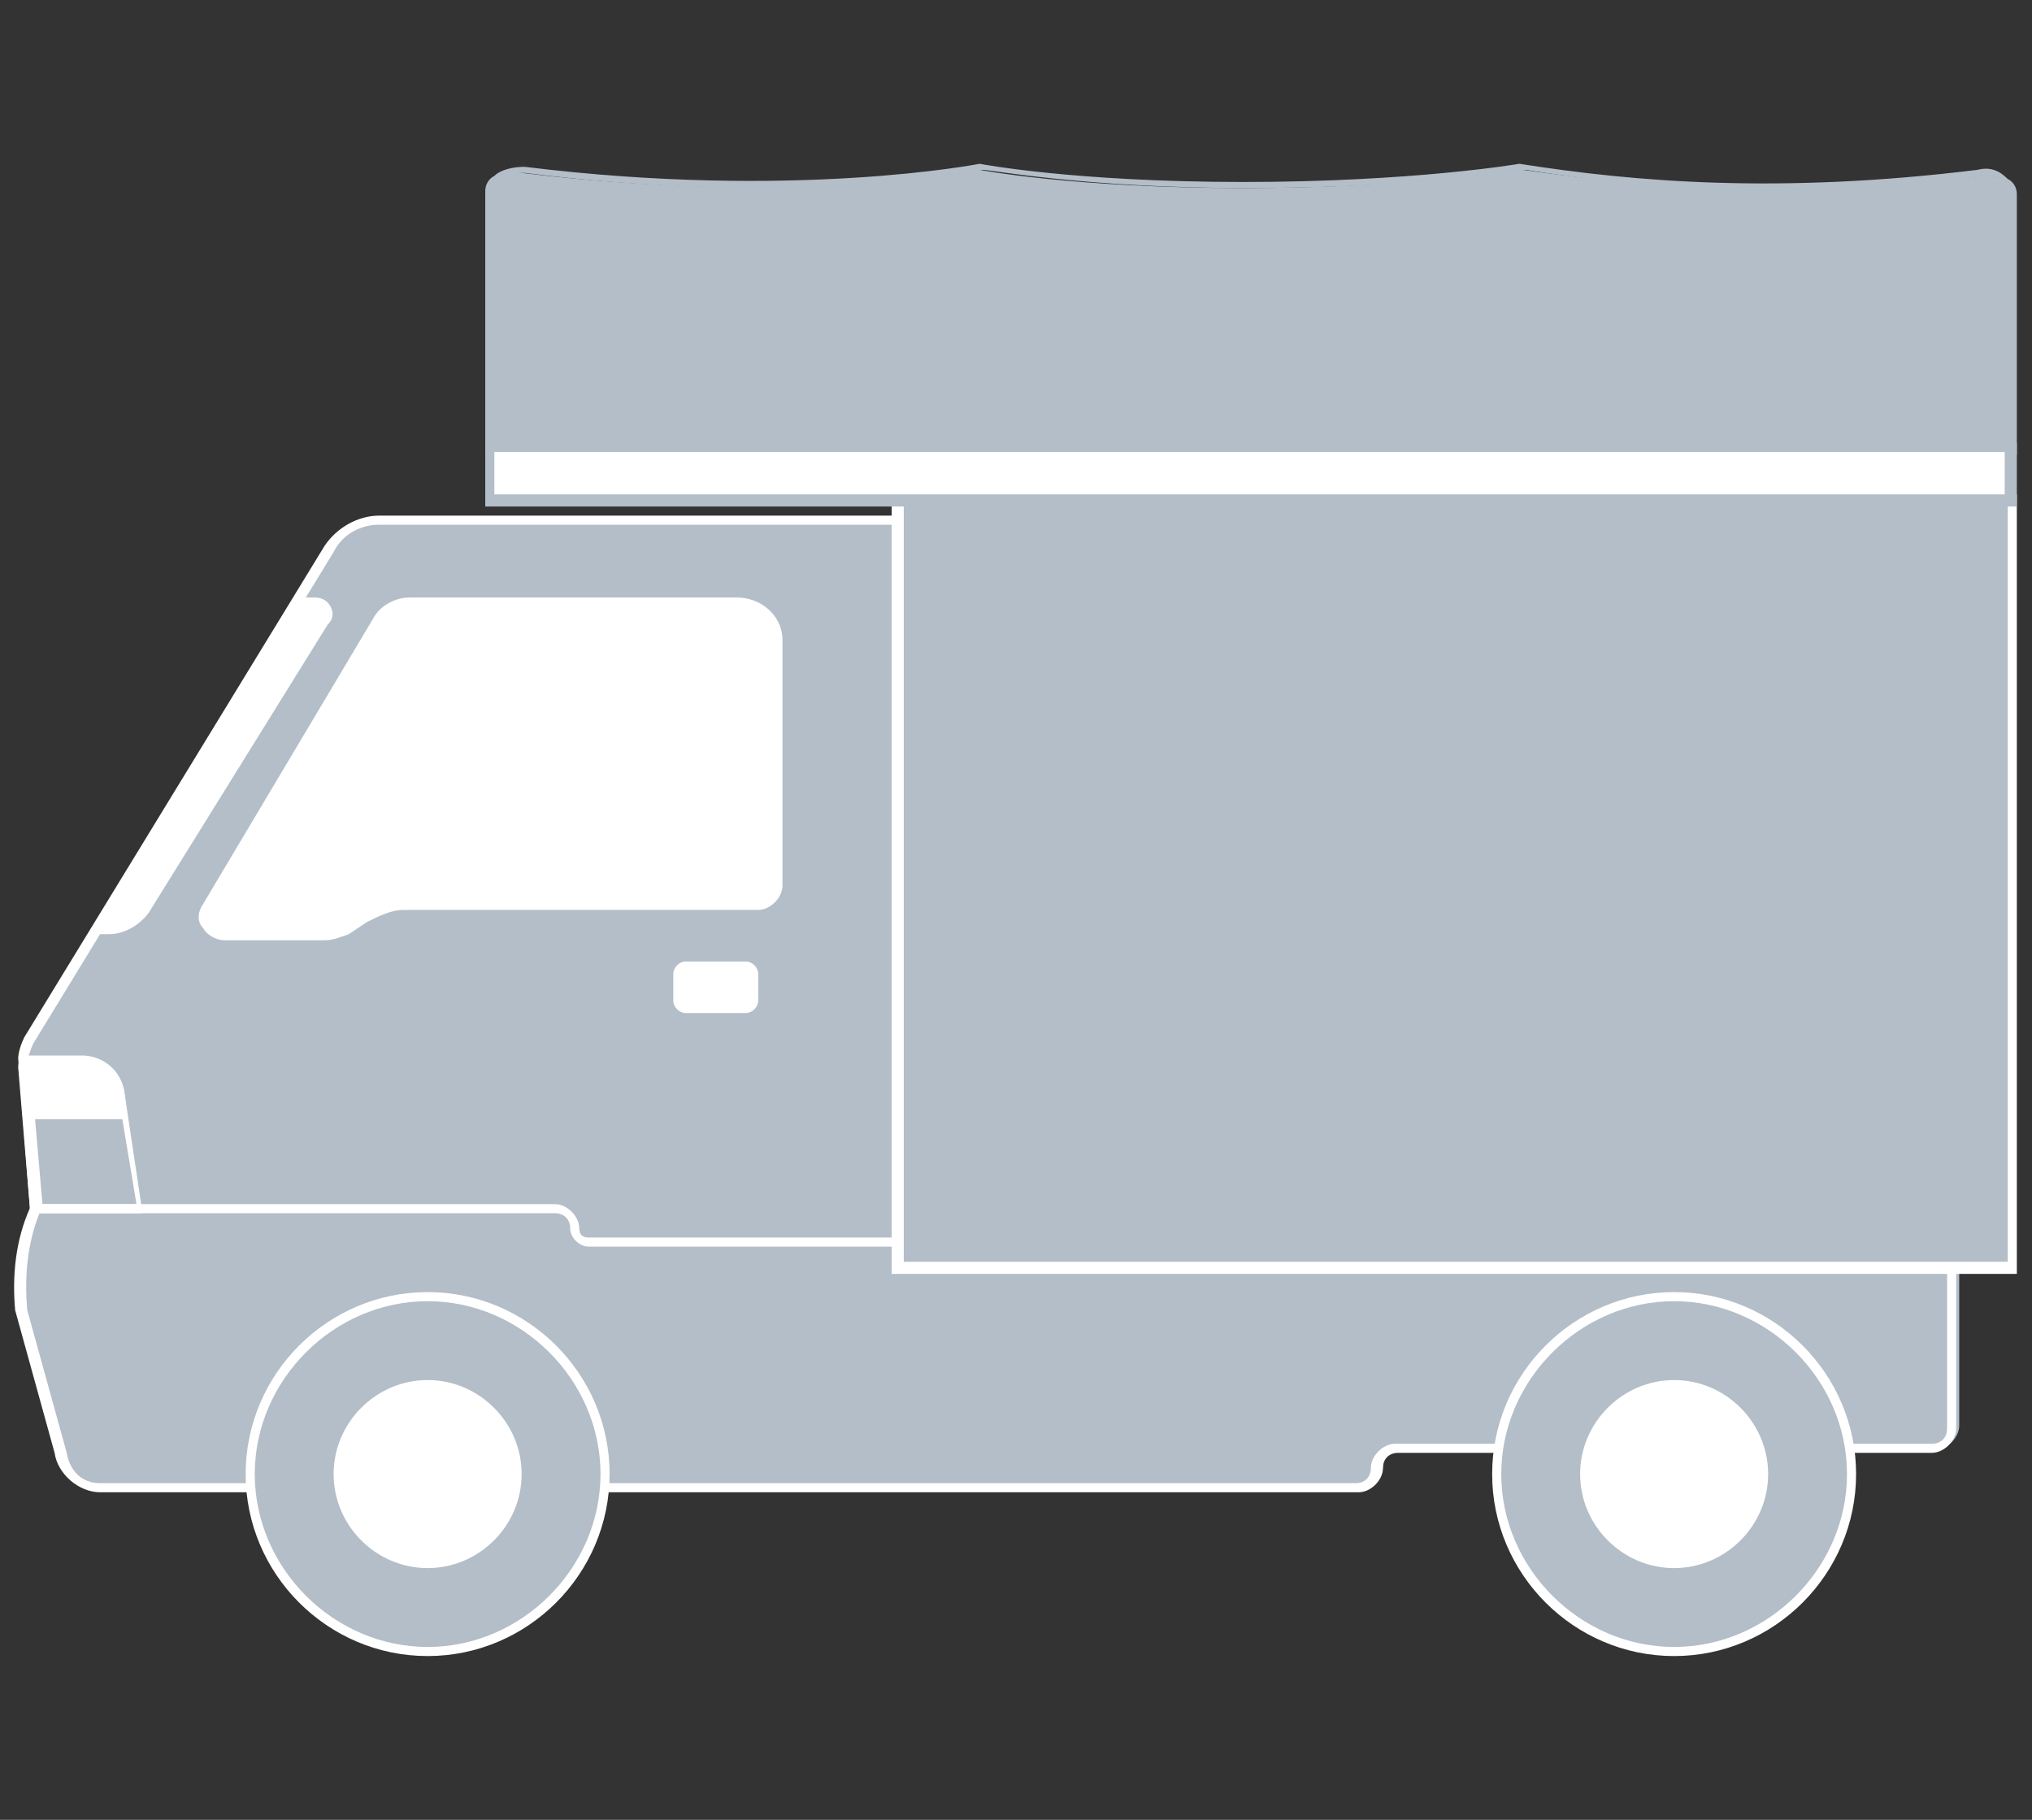
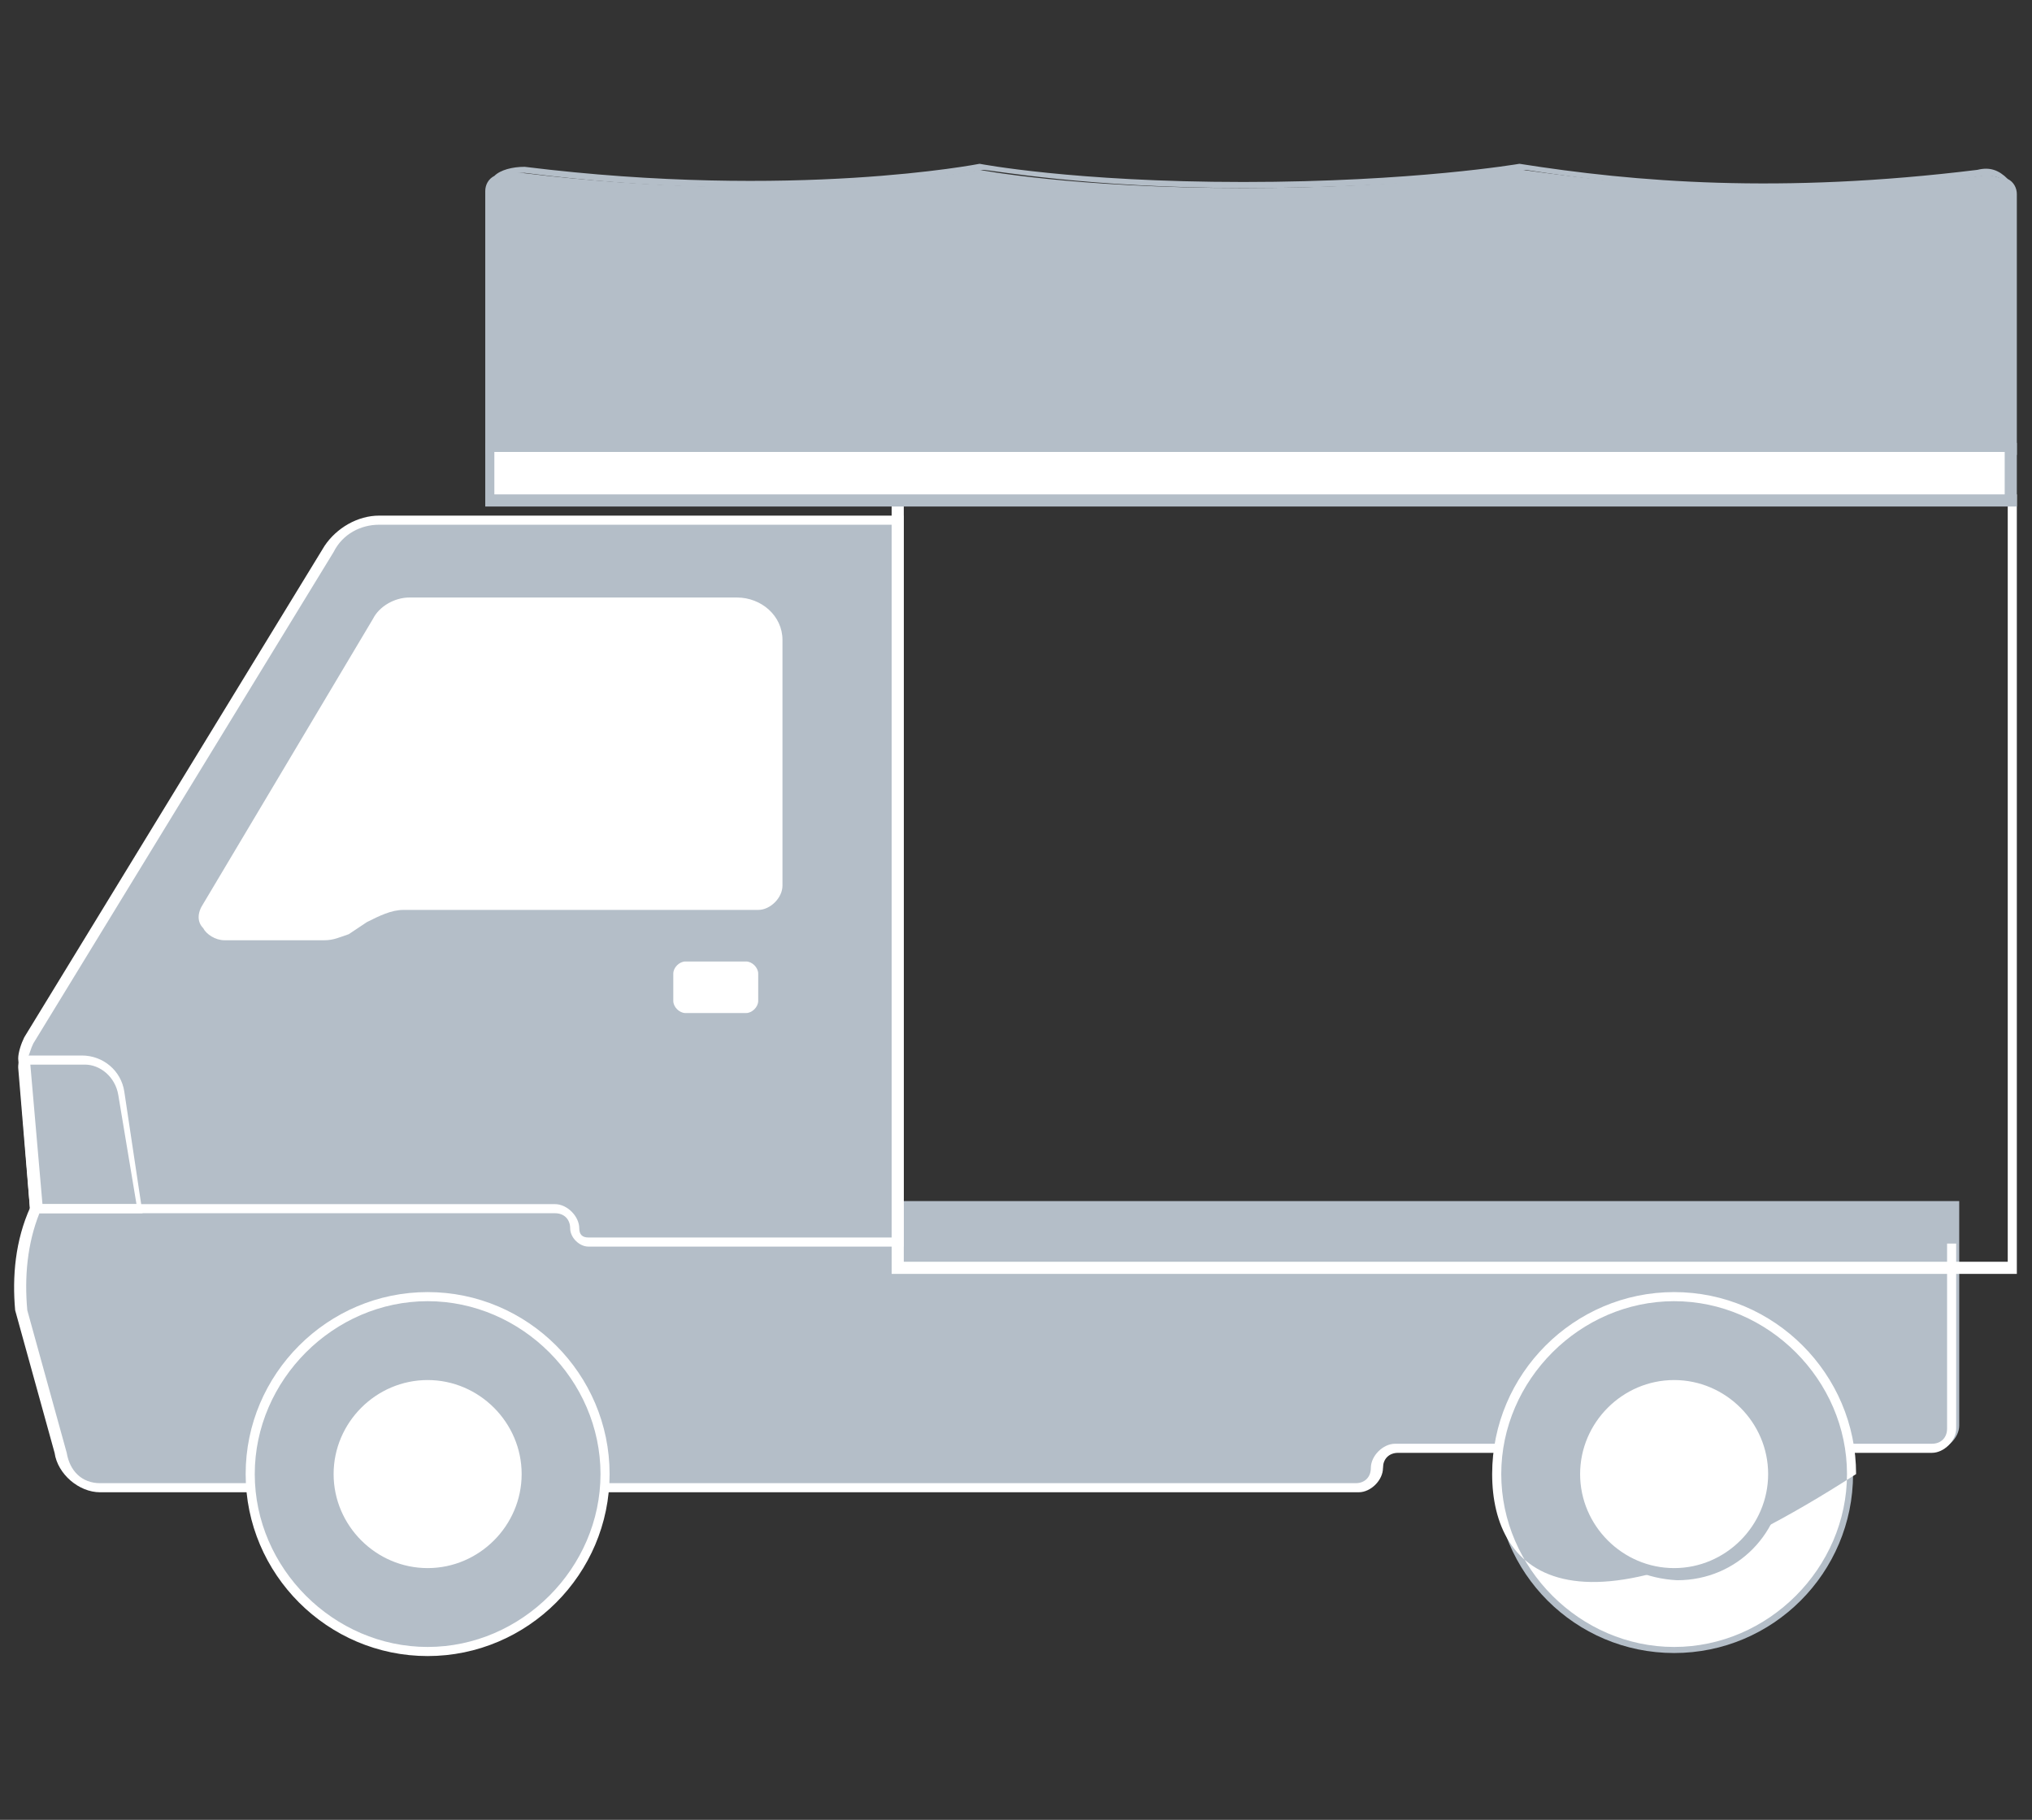
<svg xmlns="http://www.w3.org/2000/svg" version="1.1" id="レイヤー_1" x="0px" y="0px" width="67px" height="60px" viewBox="0 0 67 60" style="enable-background:new 0 0 67 60;" xml:space="preserve">
  <rect x="0" y="0" width="67" height="60" fill="#333333" stroke="none" />
  <style type="text/css">
	.st0{fill:#B4BEC8;}
	.st1{fill:#FFFFFF;}
</style>
  <g>
    <path class="st0" d="M29.8,39.7h-0.3H1.1l0,0.1c-0.5,1.1-0.6,2.2-0.5,3.4l1.3,4.7c0.1,0.7,0.7,1.2,1.4,1.2h26.2h0.3h15   c0.4,0,0.8-0.4,0.8-0.8c0-0.3,0.2-0.5,0.5-0.5h17.7c0.4,0,0.8-0.4,0.8-0.8v-7.4H29.8z" />
    <g>
      <path class="st0" d="M12.5,17.2c-0.7,0-1.3,0.4-1.7,0.9L1,34.4c-0.1,0.2-0.2,0.4-0.2,0.6l0.4,4.9h17.1c0.4,0,0.6,0.3,0.6,0.6v0    c0,0.3,0.2,0.5,0.5,0.5h10.2V17.2H12.5z" />
      <path class="st1" d="M18.8,40.5c0-0.3-0.2-0.5-0.5-0.5H1l-0.4-5.1c0-0.2,0.1-0.5,0.2-0.7L10.7,18c0.4-0.6,1.1-1,1.8-1h17.3v24.1    H19.4C19.1,41.1,18.8,40.8,18.8,40.5z M29.4,17.3H12.5c-0.6,0-1.2,0.3-1.5,0.9L1.1,34.4c-0.1,0.2-0.1,0.3-0.2,0.5l0.4,4.8h17    c0.4,0,0.8,0.4,0.8,0.8c0,0.2,0.1,0.3,0.3,0.3h10V17.3z" />
    </g>
    <path class="st1" d="M3.3,49.2h5v-0.3h-5c-0.6,0-1-0.4-1.1-1l-1.3-4.7c-0.1-1.1,0-2.2,0.4-3.2L1,39.8c-0.5,1.1-0.6,2.3-0.5,3.4   l1.3,4.7C1.9,48.6,2.6,49.2,3.3,49.2z" />
    <path class="st1" d="M20,49.2h24.8c0.4,0,0.8-0.4,0.8-0.8c0-0.3,0.2-0.5,0.5-0.5h3.4v-0.3H46c-0.4,0-0.8,0.4-0.8,0.8   c0,0.3-0.2,0.5-0.5,0.5H20V49.2z" />
    <path class="st1" d="M61.1,47.9h2.6c0.4,0,0.8-0.4,0.8-0.8V41h-0.3v6.1c0,0.3-0.2,0.5-0.5,0.5h-2.6V47.9z" />
    <path class="st1" d="M24.3,19.7H13.5c-0.5,0-1,0.3-1.2,0.7l-5.6,9.4c-0.2,0.3-0.2,0.6,0,0.8C6.8,30.8,7.1,31,7.4,31h3.3   c0.3,0,0.5-0.1,0.8-0.2l0.6-0.4c0.4-0.2,0.8-0.4,1.2-0.4H25c0.4,0,0.8-0.4,0.8-0.8v-8.1C25.8,20.3,25.1,19.7,24.3,19.7z" />
    <g>
      <circle class="st0" cx="14.1" cy="48.6" r="5.9" />
      <path class="st1" d="M8.1,48.6c0-3.3,2.7-6,6-6s6,2.7,6,6c0,3.3-2.7,6-6,6S8.1,51.9,8.1,48.6z M8.4,48.6c0,3.1,2.6,5.7,5.7,5.7    s5.7-2.6,5.7-5.7c0-3.1-2.6-5.7-5.7-5.7S8.4,45.5,8.4,48.6z" />
    </g>
    <path class="st0" d="M10.7,48.6c0-1.9,1.5-3.5,3.5-3.5s3.5,1.5,3.5,3.5c0,1.9-1.5,3.5-3.5,3.5S10.7,50.5,10.7,48.6z M11,48.6   c0,1.7,1.4,3.1,3.1,3.1s3.1-1.4,3.1-3.1s-1.4-3.1-3.1-3.1S11,46.9,11,48.6z" />
    <g>
      <circle class="st1" cx="14.1" cy="48.6" r="3.3" />
      <path class="st0" d="M10.7,48.6c0-1.9,1.5-3.5,3.5-3.5s3.5,1.5,3.5,3.5c0,1.9-1.5,3.5-3.5,3.5S10.7,50.5,10.7,48.6z M11,48.6    c0,1.7,1.4,3.1,3.1,3.1s3.1-1.4,3.1-3.1s-1.4-3.1-3.1-3.1S11,46.9,11,48.6z" />
    </g>
-     <path class="st1" d="M4.2,36.9H0.9l-0.1-1.8c0-0.1,0.1-0.2,0.2-0.2h1.8c0.6,0,1.2,0.5,1.3,1.1L4.2,36.9z" />
    <path class="st1" d="M0.6,35.2c0-0.1,0-0.2,0.1-0.3c0.1-0.1,0.2-0.1,0.2-0.1h1.8c0.7,0,1.3,0.5,1.4,1.2l0.6,4H1L0.6,35.2z    M3.9,36.1c-0.1-0.6-0.6-1-1.1-1l-1.8,0l0.4,4.6h3.1L3.9,36.1z" />
    <path class="st1" d="M24.6,31.7h-2c-0.2,0-0.4,0.2-0.4,0.4v0.9c0,0.2,0.2,0.4,0.4,0.4h2c0.2,0,0.4-0.2,0.4-0.4v-0.9   C25,31.9,24.8,31.7,24.6,31.7z" />
-     <path class="st1" d="M10.9,20c-0.1-0.2-0.3-0.3-0.5-0.3H9.7L2.9,30.8h0.7c0.5,0,1-0.3,1.3-0.7l5.9-9.5C11,20.4,11,20.2,10.9,20z" />
    <g>
      <circle class="st0" cx="55.2" cy="48.6" r="5.9" />
-       <path class="st1" d="M49.2,48.6c0-3.3,2.7-6,6-6c3.3,0,6,2.7,6,6c0,3.3-2.7,6-6,6C51.9,54.6,49.2,51.9,49.2,48.6z M49.5,48.6    c0,3.1,2.6,5.7,5.7,5.7c3.1,0,5.7-2.6,5.7-5.7c0-3.1-2.6-5.7-5.7-5.7C52.1,42.9,49.5,45.5,49.5,48.6z" />
+       <path class="st1" d="M49.2,48.6c0-3.3,2.7-6,6-6c3.3,0,6,2.7,6,6C51.9,54.6,49.2,51.9,49.2,48.6z M49.5,48.6    c0,3.1,2.6,5.7,5.7,5.7c3.1,0,5.7-2.6,5.7-5.7c0-3.1-2.6-5.7-5.7-5.7C52.1,42.9,49.5,45.5,49.5,48.6z" />
    </g>
    <g>
      <circle class="st1" cx="55.2" cy="48.6" r="3.3" />
      <path class="st0" d="M51.8,48.6c0-1.9,1.5-3.5,3.5-3.5c1.9,0,3.5,1.5,3.5,3.5c0,1.9-1.5,3.5-3.5,3.5C53.3,52,51.8,50.5,51.8,48.6z     M52.1,48.6c0,1.7,1.4,3.1,3.1,3.1c1.7,0,3.1-1.4,3.1-3.1s-1.4-3.1-3.1-3.1C53.5,45.5,52.1,46.9,52.1,48.6z" />
    </g>
    <g>
      <path class="st0" d="M66.3,14.7H16.2V6.3c0-0.4,0.5-0.7,1-0.6c9,1.1,15.1-0.1,15.1-0.1s3.1,0.6,8.7,0.6s9.2-0.6,9.2-0.6    c4.3,0.6,9,1,15.1,0.2c0.5-0.1,1.1,0.2,1.1,0.6V14.7z" />
      <path class="st0" d="M16,6.3c0-0.2,0.1-0.4,0.3-0.5c0.2-0.2,0.6-0.3,1-0.3c8.9,1.1,15-0.1,15-0.1l0,0l0,0c0,0,3.1,0.6,8.7,0.6    c5.6,0,9.1-0.6,9.1-0.6l0,0l0,0c3.8,0.6,8.6,1,15.1,0.2c0.4-0.1,0.7,0,1,0.3c0.2,0.1,0.3,0.3,0.3,0.5v8.6H16V6.3z M66.2,6.3    c0-0.1-0.1-0.2-0.1-0.3c-0.2-0.2-0.4-0.2-0.7-0.2c-6.4,0.9-11.2,0.4-15.1-0.2c-0.3,0.1-3.8,0.6-9.2,0.6c-5.3,0-8.4-0.6-8.7-0.6    c-0.5,0.1-6.5,1.2-15.1,0.1c-0.3,0-0.5,0-0.7,0.2c-0.1,0.1-0.1,0.2-0.1,0.3v8.3h49.8V6.3z" />
    </g>
    <g>
-       <rect x="29.6" y="16.5" class="st0" width="36.7" height="25.4" />
      <path class="st1" d="M29.4,16.3h37.1V42H29.4V16.3z M66.2,16.6H29.8v25h36.4V16.6z" />
    </g>
    <g>
      <rect x="16.2" y="14.7" class="st1" width="50.2" height="1.7" />
      <path class="st0" d="M16,14.6h50.5v2.1H16V14.6z M66.2,14.9H16.3v1.4h49.8V14.9z" />
    </g>
  </g>
</svg>